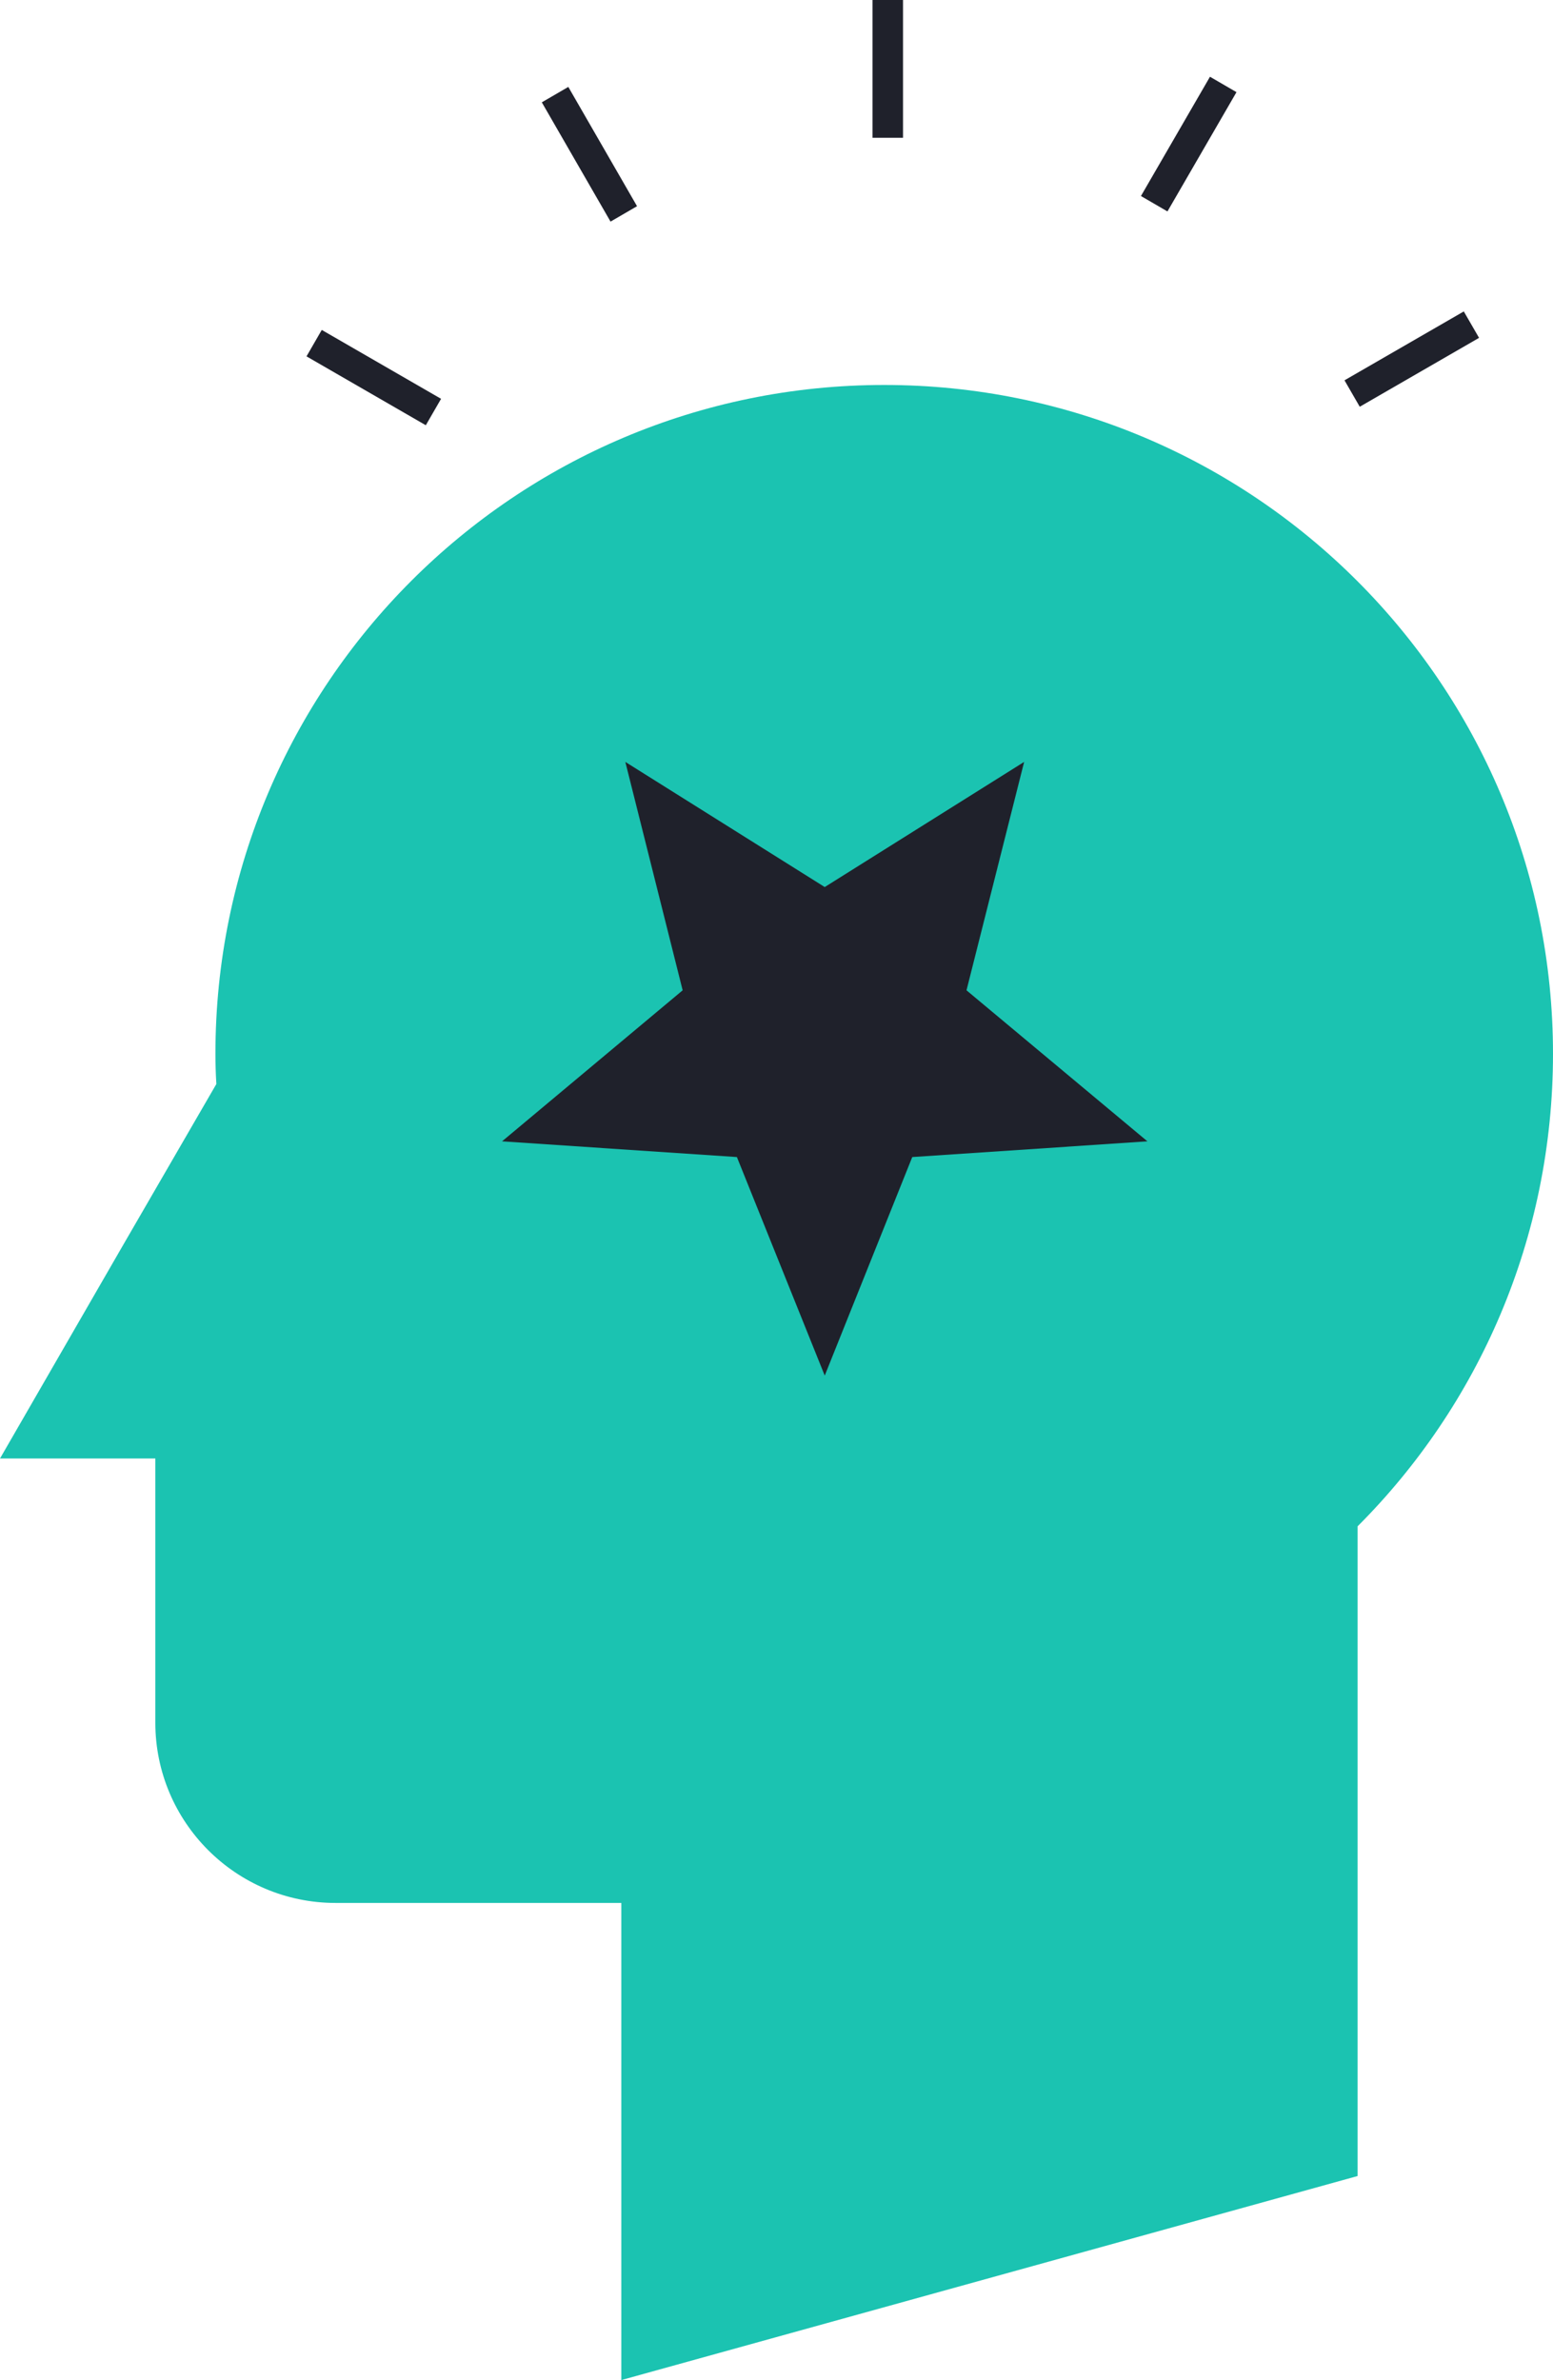
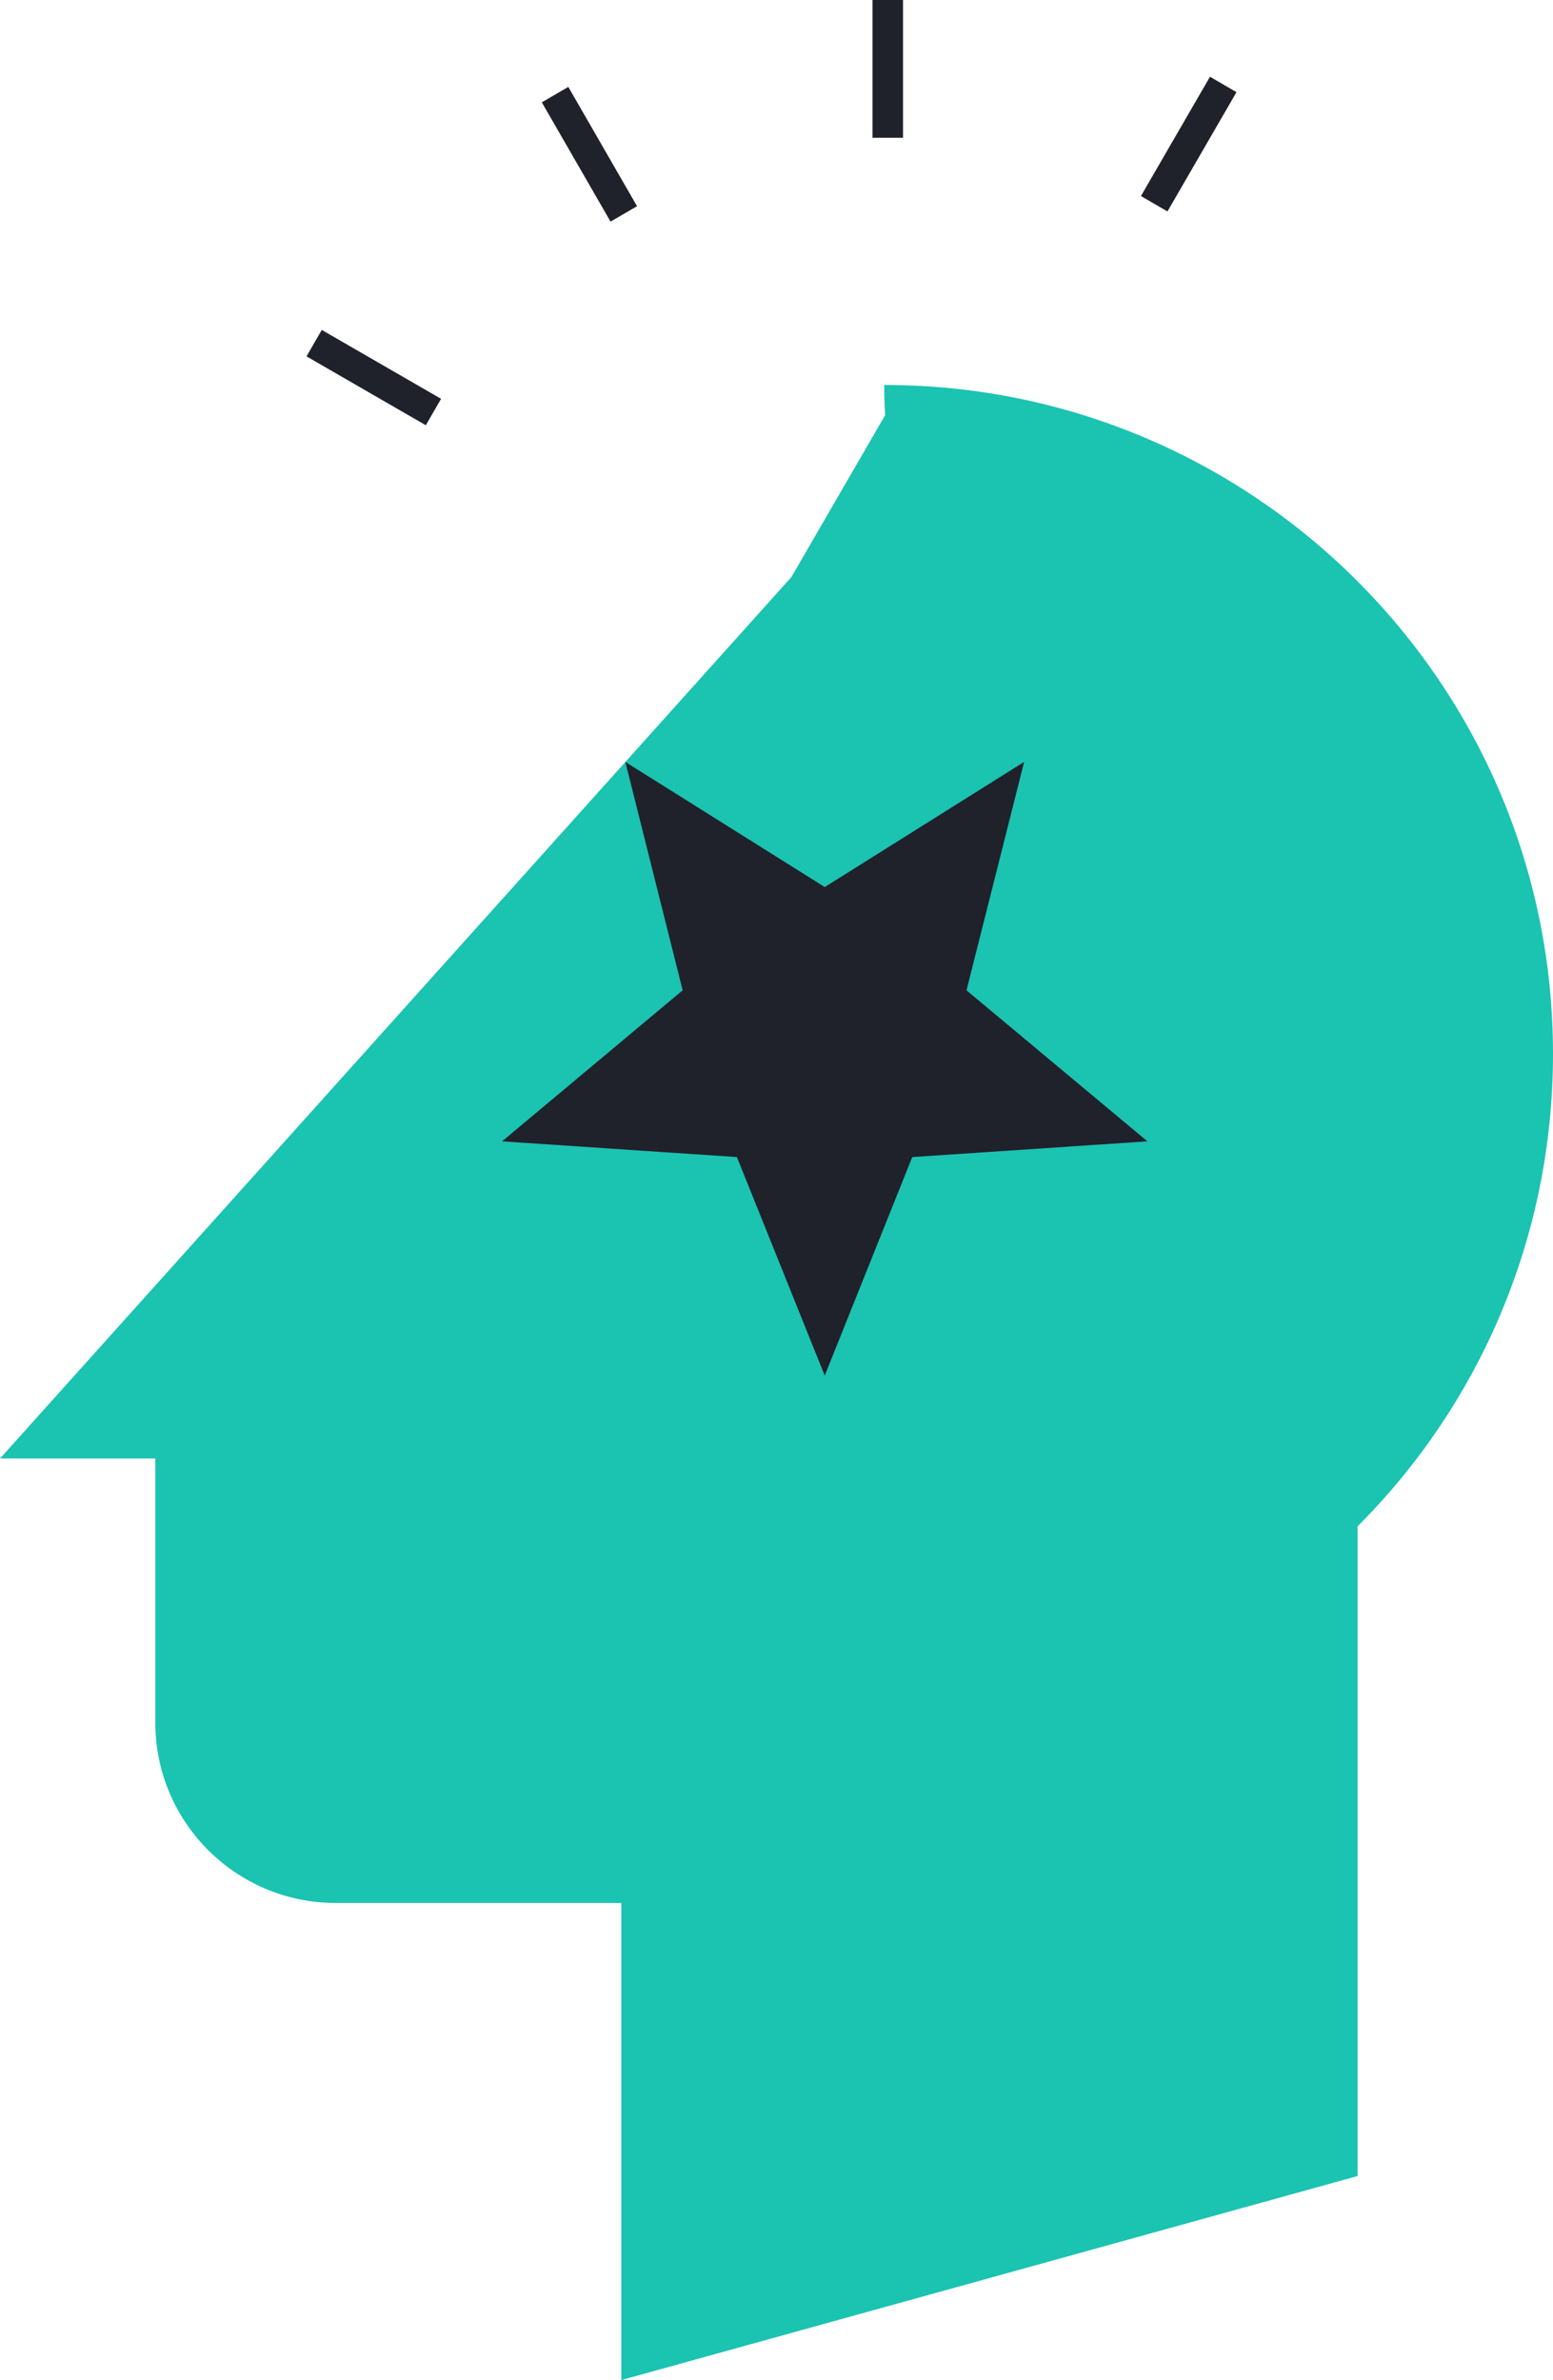
<svg xmlns="http://www.w3.org/2000/svg" version="1.1" id="_x2014_ÎÓÈ_x5F_2" x="0px" y="0px" viewBox="0 0 503.9 772.2" style="enable-background:new 0 0 503.9 772.2;" xml:space="preserve">
  <style type="text/css">
	.st0{fill:#1BC3B1;}
	.st1{fill:#1F212B;}
</style>
-   <path class="st0" d="M503.9,341.9c0-119.9-97.2-217-217-217c-119.8,0-217,97.1-217,217c0,3.3,0.1,6.5,0.3,9.8l-30.4,52.5L0,473.2  h50.4v85.7c0,32.3,26.2,58.5,58.5,58.5h92.7v154.8l238.9-66.2V495.2C479.7,456,503.9,401.8,503.9,341.9" />
+   <path class="st0" d="M503.9,341.9c0-119.9-97.2-217-217-217c0,3.3,0.1,6.5,0.3,9.8l-30.4,52.5L0,473.2  h50.4v85.7c0,32.3,26.2,58.5,58.5,58.5h92.7v154.8l238.9-66.2V495.2C479.7,456,503.9,401.8,503.9,341.9" />
  <rect x="283.1" class="st1" width="9.9" height="44.7" />
  <polygon class="st1" points="198.1,71.9 175.8,33.2 184.4,28.2 206.7,66.9 " />
  <rect x="116.3" y="100.1" transform="matrix(0.5 -0.866 0.866 0.5 -45.384 166.284)" class="st1" width="9.9" height="44.7" />
-   <rect x="435.8" y="111.7" transform="matrix(0.866 -0.5 0.5 0.866 2.992 244.561)" class="st1" width="44.7" height="9.9" />
  <polygon class="st1" points="378.8,68.6 370.2,63.6 392.6,24.9 401.2,29.9 " />
  <polygon class="st1" points="267.6,287.8 332.3,247.2 313.6,321.3 372.3,370.3 296,375.4 267.6,446.3 239.1,375.4 162.9,370.3   221.5,321.3 202.9,247.2 " />
</svg>